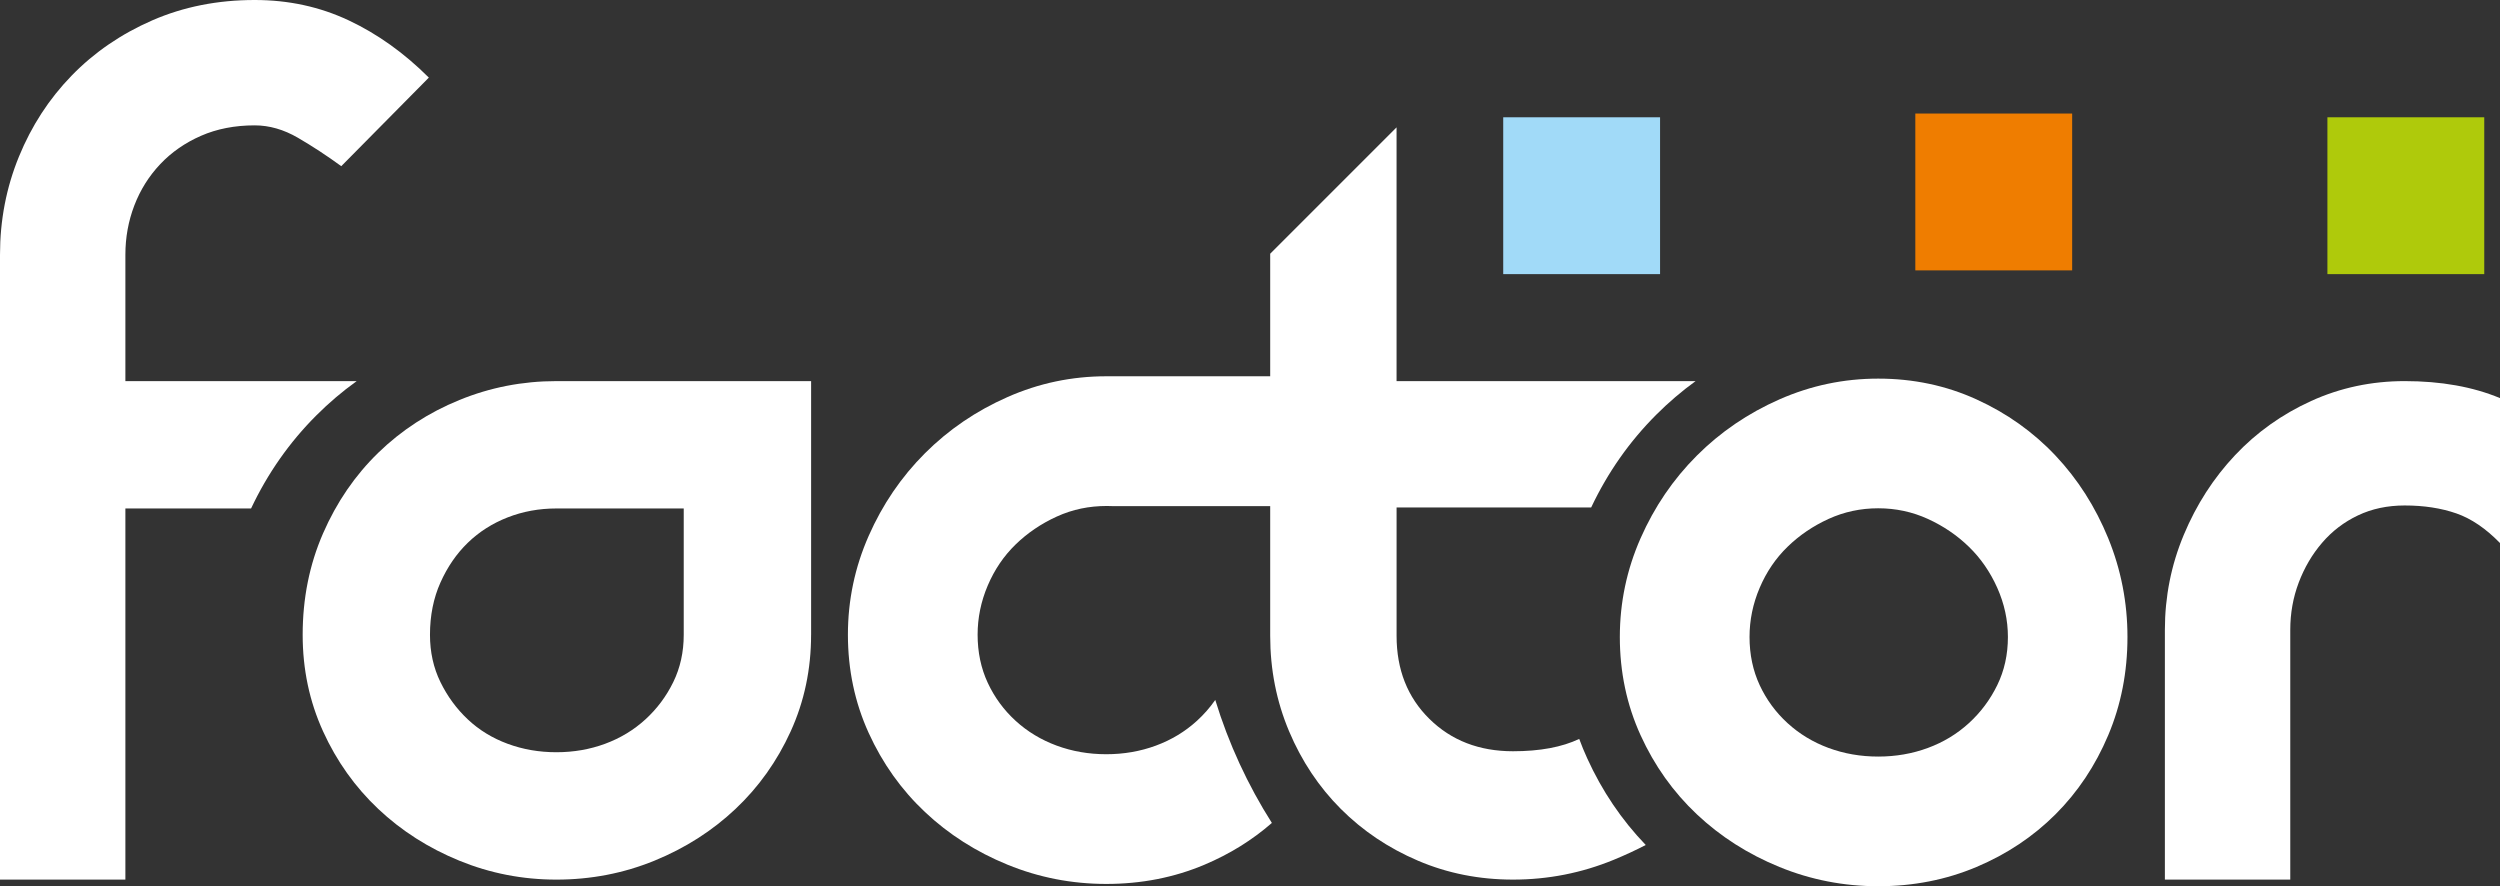
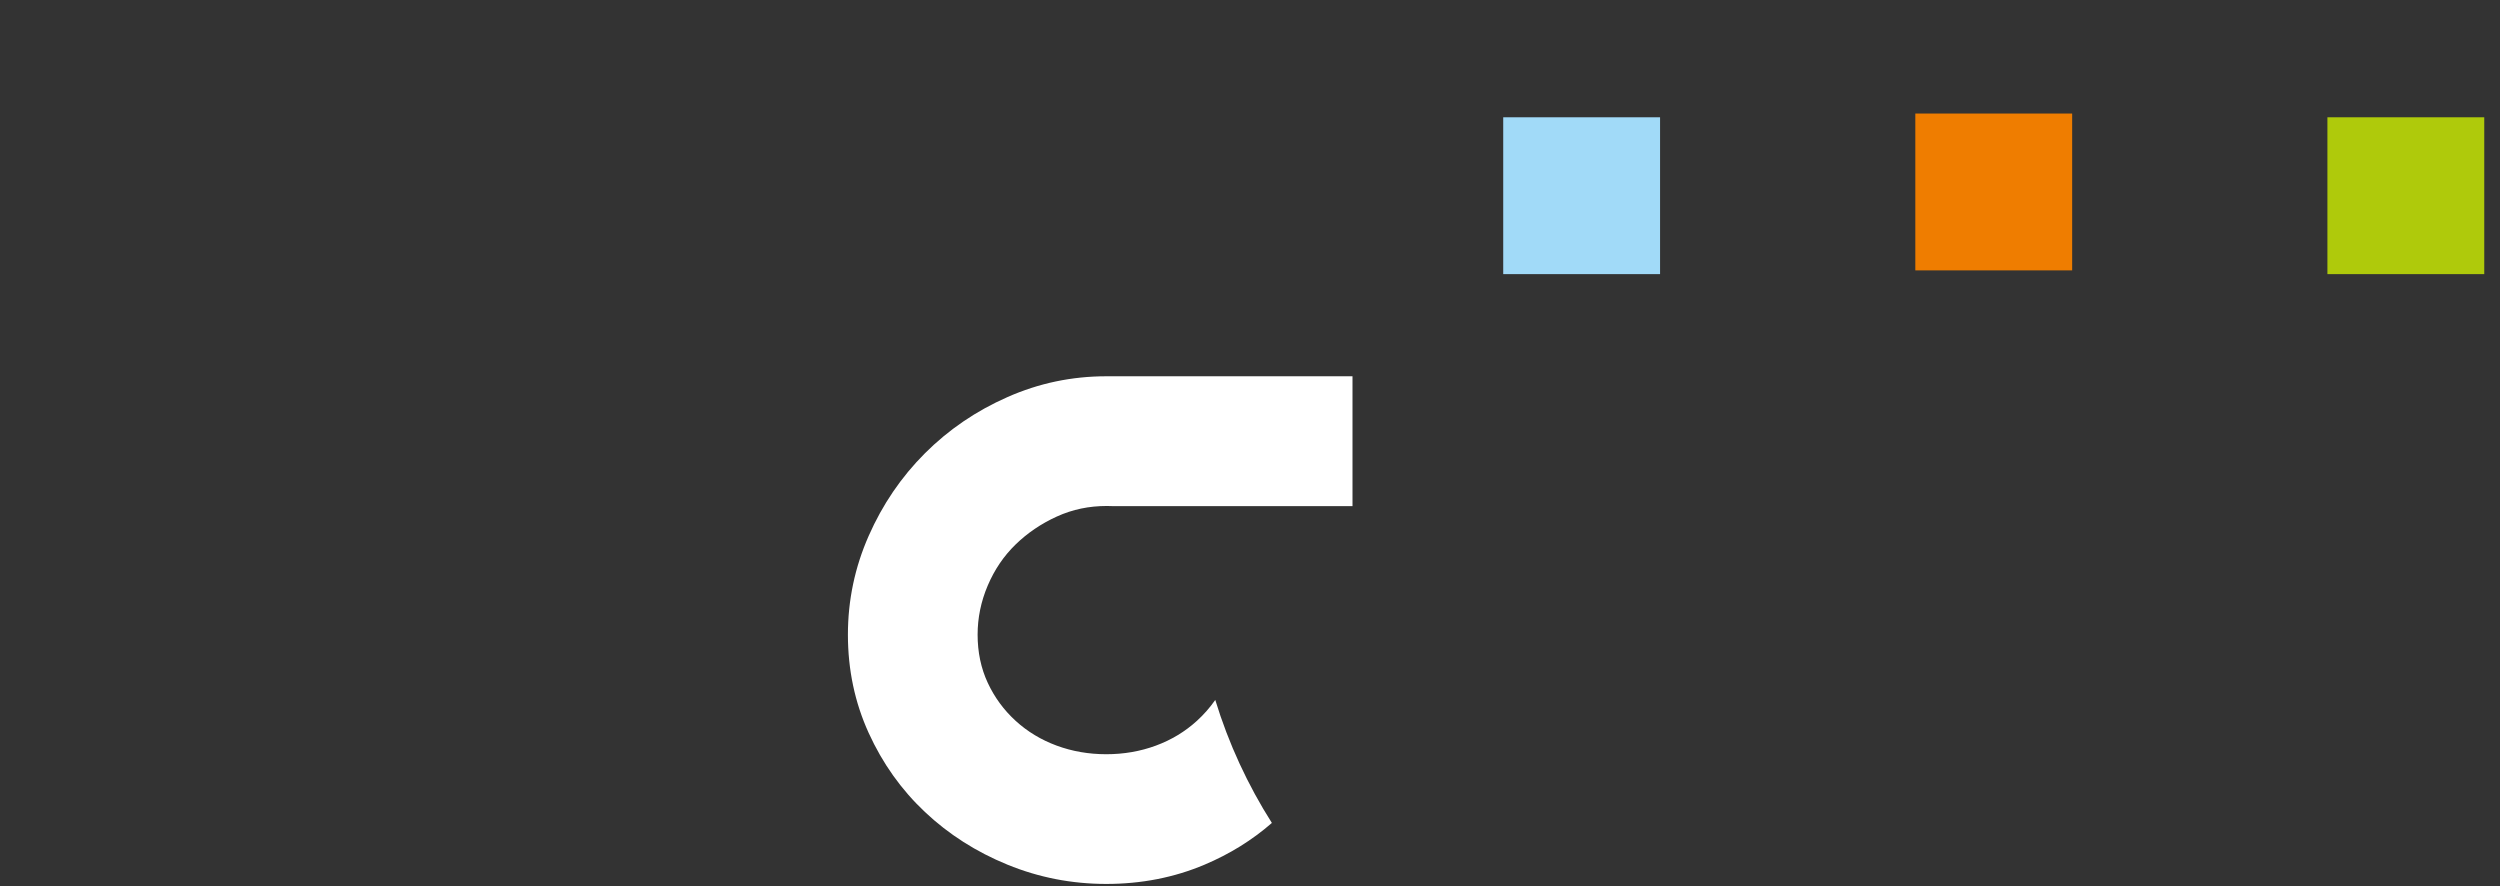
<svg xmlns="http://www.w3.org/2000/svg" version="1.1" id="Camada_1" x="0px" y="0px" width="107.627px" height="38.154px" viewBox="0 0 107.627 38.154" enable-background="new 0 0 107.627 38.154" xml:space="preserve">
  <rect x="0" y="0" width="107.627" height="38.154" fill="#333333" stroke="none" />
  <g>
    <g>
      <rect x="82.456" y="4.888" fill-rule="evenodd" clip-rule="evenodd" fill="#EF7D00" width="6.752" height="6.752" />
      <rect x="64.715" y="5.049" fill-rule="evenodd" clip-rule="evenodd" fill="#A1DAF8" width="6.752" height="6.752" />
      <rect x="100.197" y="5.049" fill-rule="evenodd" clip-rule="evenodd" fill="#AFCA0B" width="6.752" height="6.752" />
-       <path fill="#FFFFFF" d="M103.524,16.407c1.564,0,2.932,0.244,4.104,0.732v6.24c-0.612-0.628-1.237-1.052-1.876-1.275    c-0.657-0.229-1.399-0.343-2.228-0.343c-0.743,0-1.414,0.143-2.013,0.428c-0.6,0.285-1.114,0.678-1.542,1.178    c-0.429,0.499-0.764,1.071-1.007,1.713c-0.243,0.643-0.364,1.321-0.364,2.035v10.752H93.2V27.116c0-1.428,0.271-2.792,0.814-4.091    c0.543-1.3,1.278-2.442,2.206-3.427c0.928-0.985,2.02-1.763,3.277-2.335C100.753,16.692,102.096,16.407,103.524,16.407z" />
-       <path fill="#FFFFFF" d="M60.124,27.373c0,1.456,0.471,2.649,1.414,3.577c0.942,0.928,2.142,1.392,3.598,1.392    c1.159,0,2.109-0.177,2.851-0.531c0.104,0.282,0.218,0.561,0.344,0.836c0.641,1.408,1.481,2.651,2.52,3.731    c-0.436,0.226-0.892,0.437-1.367,0.633c-1.385,0.571-2.834,0.857-4.348,0.857c-1.457,0-2.82-0.271-4.091-0.814    c-1.271-0.543-2.377-1.285-3.32-2.228c-0.943-0.943-1.685-2.056-2.228-3.341c-0.542-1.285-0.814-2.656-0.814-4.112V10.923    l5.44-5.44v10.924h12.874c-0.6,0.435-1.164,0.917-1.691,1.444c-1.157,1.156-2.092,2.489-2.805,3.996h-8.377V27.373z" />
-       <path fill="#FFFFFF" d="M34.918,27.33c0,1.485-0.293,2.87-0.878,4.155c-0.585,1.285-1.378,2.399-2.377,3.341    c-1,0.943-2.163,1.685-3.491,2.228c-1.328,0.542-2.735,0.814-4.219,0.814c-1.457,0-2.849-0.271-4.177-0.814    c-1.328-0.543-2.492-1.285-3.491-2.228c-1-0.943-1.792-2.056-2.377-3.341c-0.585-1.285-0.878-2.67-0.878-4.155    c0-1.571,0.293-3.027,0.878-4.369c0.585-1.342,1.378-2.499,2.377-3.47c1-0.971,2.163-1.728,3.491-2.27    c1.328-0.543,2.72-0.814,4.177-0.814h10.966V27.33L34.918,27.33z M23.952,21.89c-0.743,0-1.442,0.128-2.099,0.385    c-0.657,0.257-1.228,0.621-1.714,1.092c-0.486,0.471-0.878,1.042-1.178,1.713c-0.3,0.671-0.45,1.421-0.45,2.249    c0,0.743,0.15,1.421,0.45,2.035c0.3,0.614,0.693,1.15,1.178,1.606c0.486,0.457,1.056,0.807,1.714,1.05    c0.657,0.243,1.356,0.364,2.099,0.364c0.742,0,1.442-0.121,2.099-0.364c0.657-0.243,1.235-0.593,1.735-1.05    c0.5-0.457,0.899-0.992,1.199-1.606c0.3-0.614,0.45-1.292,0.45-2.035v-5.44H23.952z" />
-       <path fill="#FFFFFF" d="M10.966,0c1.456,0,2.806,0.293,4.048,0.878c1.242,0.585,2.391,1.407,3.448,2.463l-3.77,3.813    c-0.628-0.457-1.249-0.864-1.863-1.221c-0.614-0.357-1.235-0.536-1.863-0.536c-0.857,0-1.628,0.15-2.313,0.45    c-0.685,0.3-1.271,0.707-1.756,1.221C6.411,7.582,6.04,8.175,5.783,8.846c-0.257,0.671-0.385,1.378-0.385,2.121v5.44h9.958    c-0.618,0.444-1.197,0.936-1.738,1.477c-1.159,1.159-2.095,2.494-2.809,4.006H5.398v15.978H0V10.966    c0-1.485,0.271-2.892,0.814-4.22c0.543-1.328,1.3-2.492,2.271-3.491c0.971-1,2.127-1.792,3.47-2.378C7.897,0.293,9.367,0,10.966,0    z" />
-       <path fill="#FFFFFF" d="M80.858,16.3c1.512,0,2.922,0.298,4.231,0.894c1.309,0.596,2.443,1.403,3.403,2.421    c0.959,1.018,1.715,2.203,2.268,3.555c0.552,1.352,0.829,2.77,0.829,4.253c0,1.512-0.276,2.922-0.829,4.231    c-0.552,1.309-1.309,2.443-2.268,3.402c-0.96,0.959-2.094,1.716-3.403,2.268c-1.309,0.552-2.719,0.829-4.231,0.829    c-1.483,0-2.901-0.276-4.253-0.829c-1.352-0.553-2.537-1.309-3.555-2.268c-1.018-0.959-1.825-2.094-2.421-3.402    c-0.596-1.309-0.894-2.719-0.894-4.231c0-1.483,0.298-2.901,0.894-4.253c0.596-1.352,1.403-2.537,2.421-3.555    c1.018-1.018,2.203-1.825,3.555-2.421C77.958,16.598,79.375,16.3,80.858,16.3L80.858,16.3z M86.442,27.423    c0-0.727-0.153-1.432-0.458-2.116c-0.305-0.683-0.712-1.272-1.221-1.767c-0.509-0.494-1.098-0.894-1.767-1.2    c-0.669-0.305-1.381-0.458-2.138-0.458c-0.756,0-1.468,0.153-2.137,0.458c-0.669,0.306-1.258,0.705-1.766,1.2    c-0.509,0.494-0.909,1.083-1.2,1.767c-0.291,0.683-0.436,1.389-0.436,2.116c0,0.756,0.146,1.446,0.436,2.072    c0.291,0.625,0.691,1.17,1.2,1.636c0.509,0.465,1.098,0.822,1.766,1.069c0.669,0.247,1.381,0.371,2.137,0.371    c0.756,0,1.469-0.124,2.138-0.371c0.669-0.247,1.258-0.604,1.767-1.069c0.509-0.465,0.916-1.011,1.221-1.636    C86.289,28.87,86.442,28.179,86.442,27.423z" />
      <path fill="#FFFFFF" d="M47.626,16.199h0.041h10.559v5.589H47.863c-0.07-0.003-0.141-0.005-0.211-0.005    c-0.76,0-1.471,0.142-2.163,0.458c-0.669,0.306-1.258,0.705-1.767,1.2c-0.509,0.494-0.908,1.083-1.199,1.767    c-0.291,0.683-0.436,1.389-0.436,2.115c0,0.756,0.145,1.447,0.436,2.072c0.291,0.626,0.691,1.171,1.199,1.636    c0.509,0.465,1.098,0.821,1.767,1.068c0.669,0.247,1.381,0.371,2.137,0.371c0.756,0,1.468-0.124,2.137-0.371    c0.669-0.247,1.258-0.604,1.767-1.068c0.298-0.272,0.56-0.572,0.788-0.898c0.577,1.886,1.401,3.664,2.437,5.295    c-0.846,0.739-1.812,1.338-2.898,1.797c-1.308,0.553-2.719,0.829-4.231,0.829c-1.483,0-2.901-0.276-4.253-0.829    c-1.352-0.553-2.537-1.309-3.555-2.269c-1.018-0.959-1.825-2.093-2.421-3.402c-0.596-1.309-0.894-2.719-0.894-4.231    c0-1.483,0.298-2.901,0.894-4.253c0.596-1.352,1.403-2.537,2.421-3.555c1.018-1.018,2.203-1.825,3.555-2.421    C44.726,16.496,46.143,16.199,47.626,16.199z" />
    </g>
  </g>
</svg>